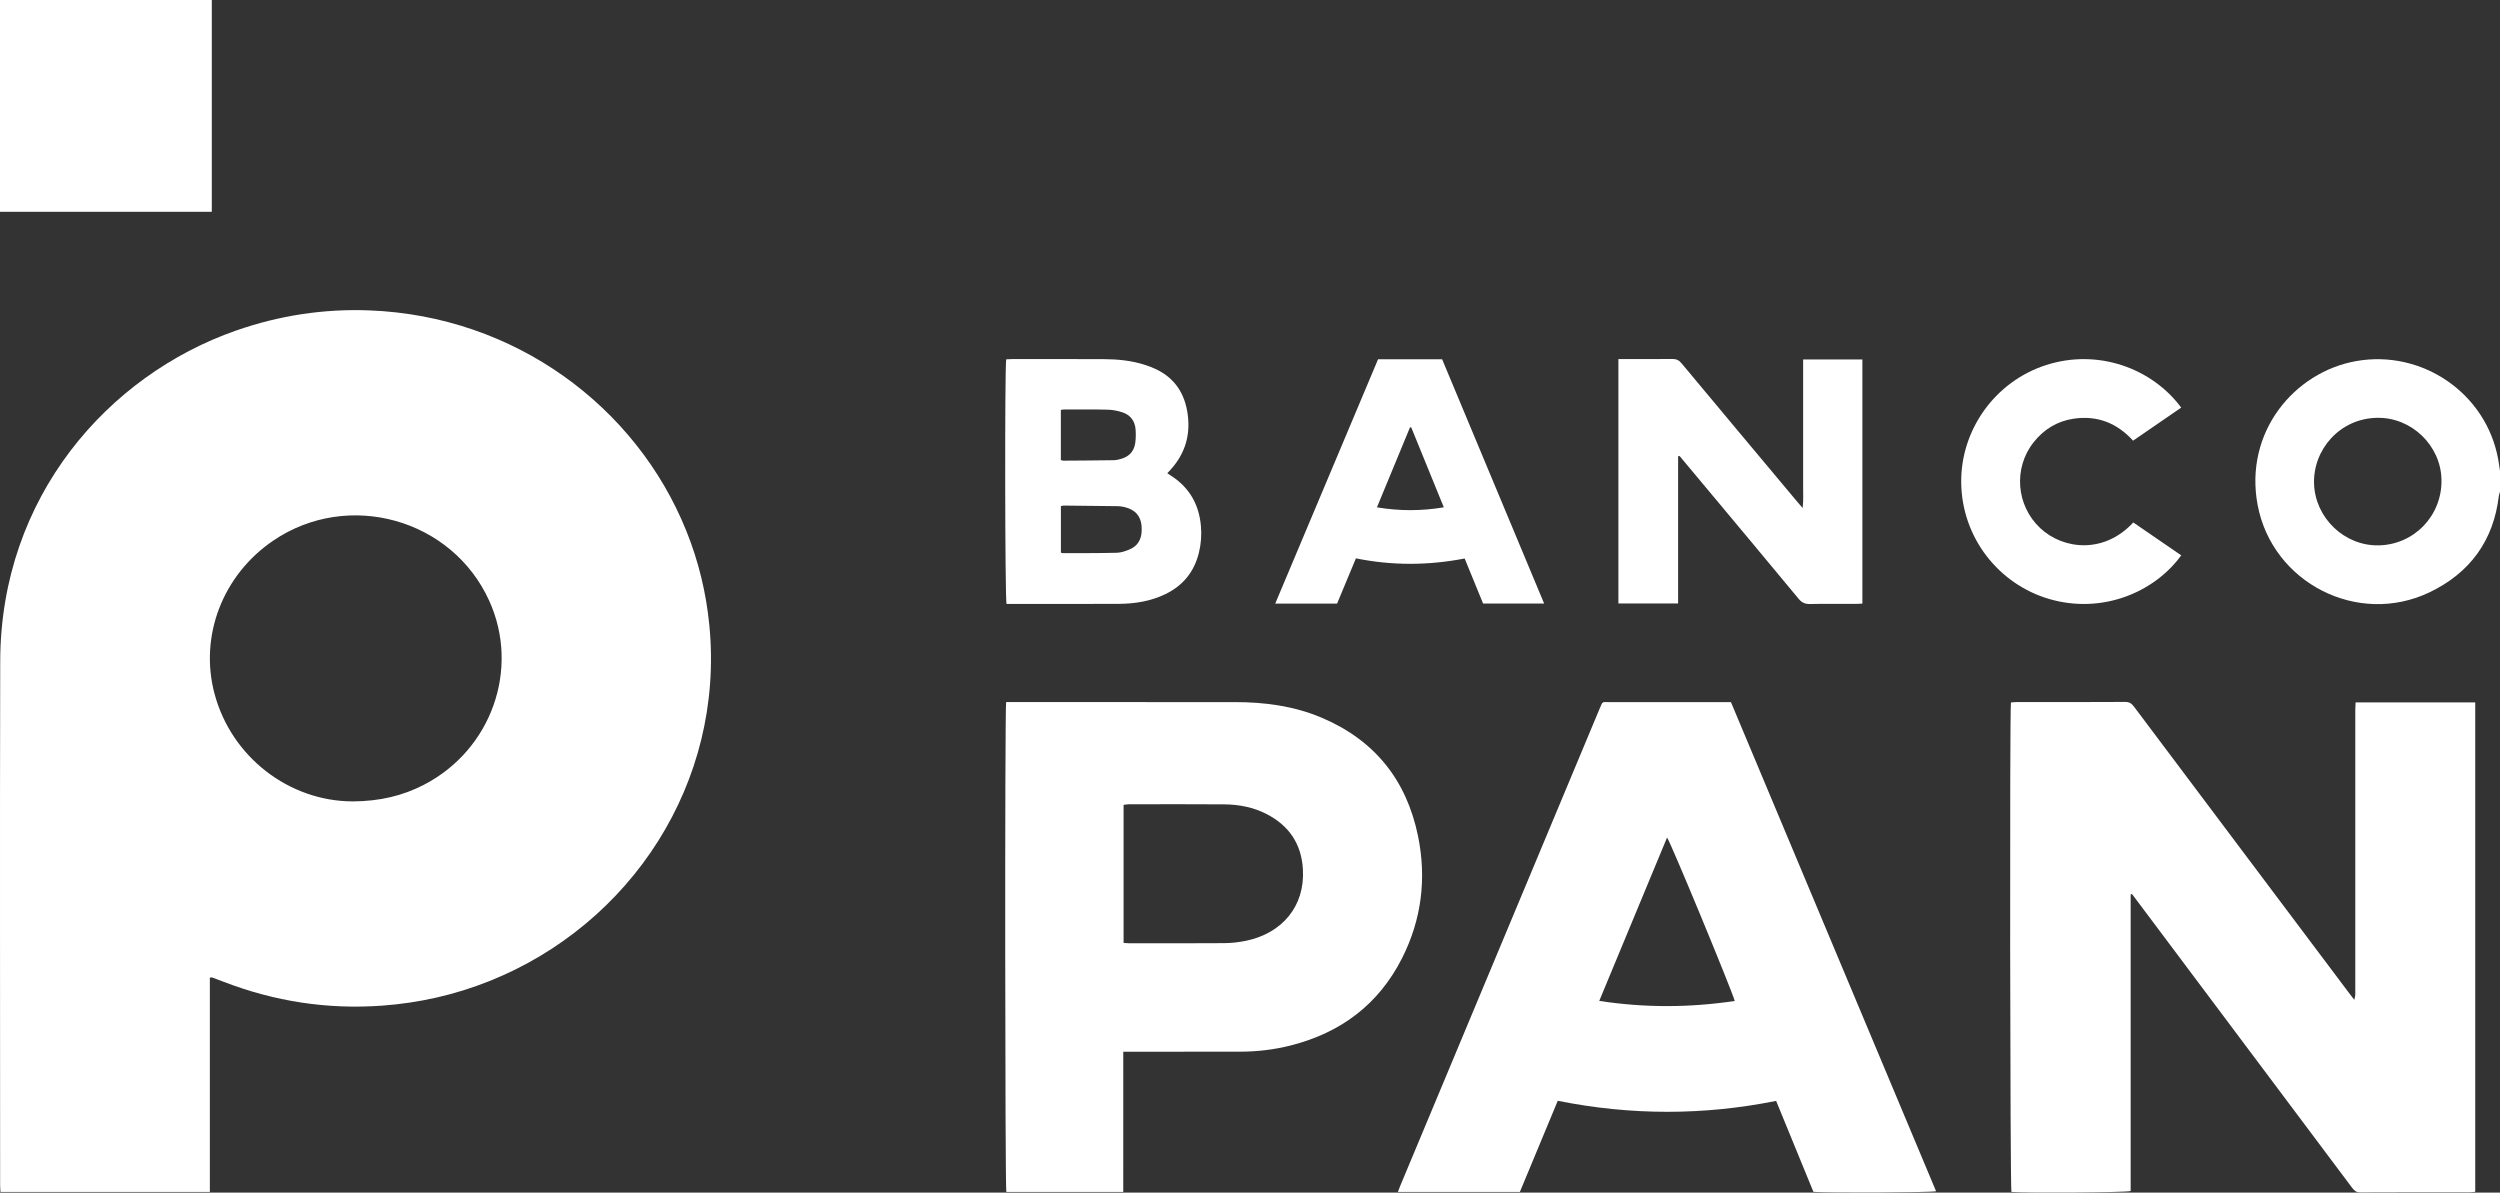
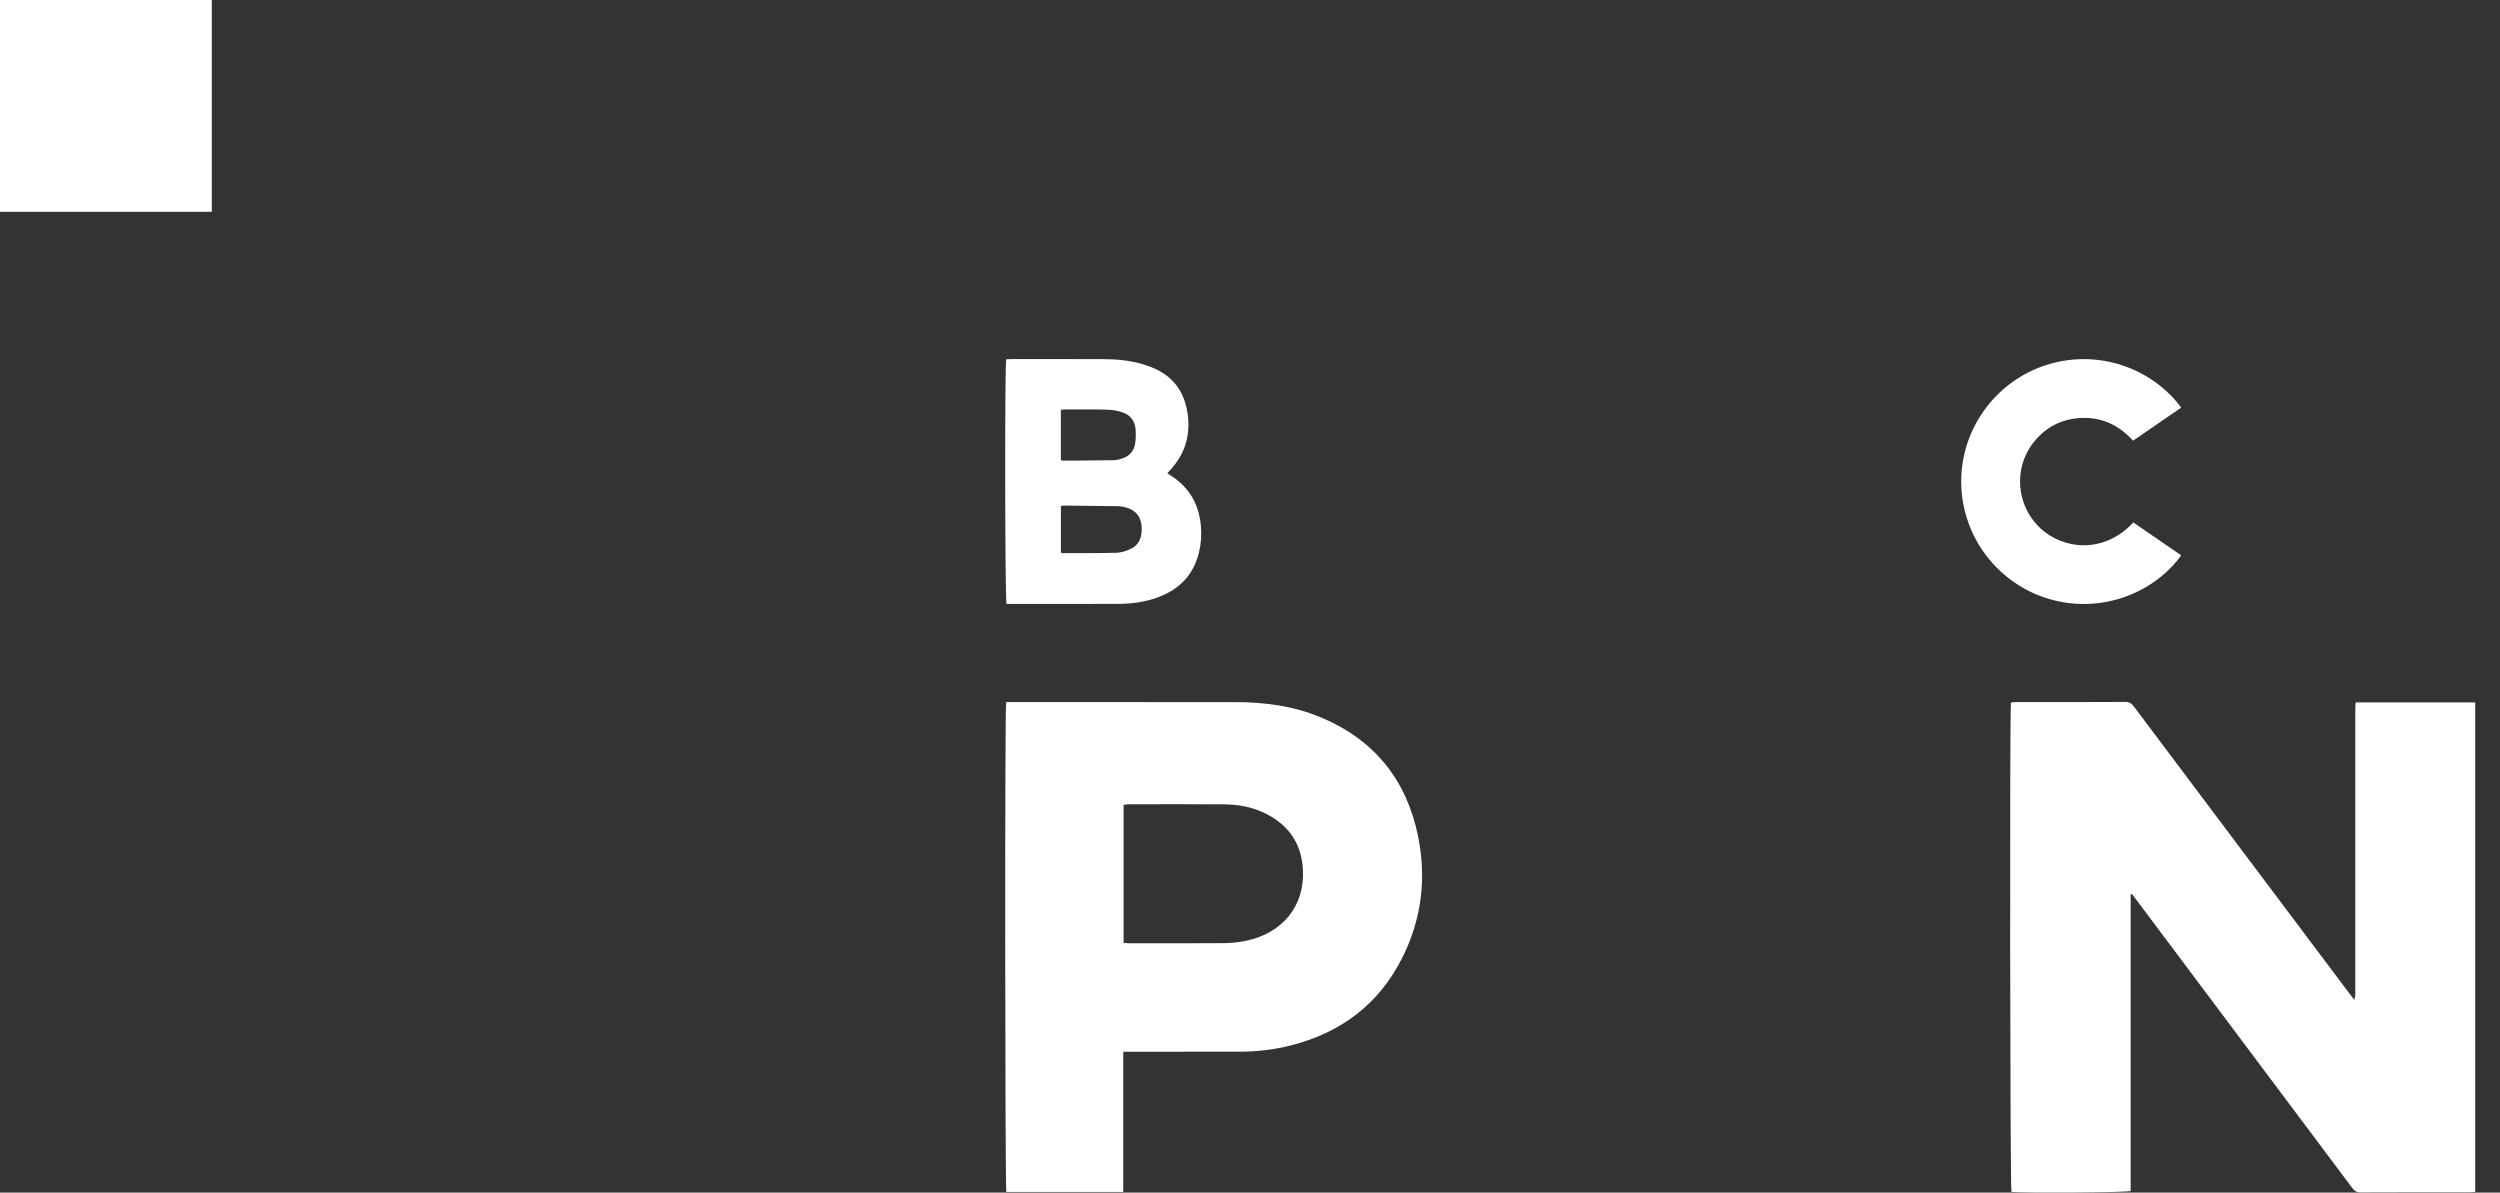
<svg xmlns="http://www.w3.org/2000/svg" width="1108.66" height="528.88" viewBox="0 0 1108.66 528.88">
  <rect x="0" y="0" width="1108.66" height="528.88" fill="#333333" stroke="none" />
  <g id="a" />
  <g id="b">
    <g id="c">
      <g>
        <g>
-           <path d="M1108.66,218.1c-.18,.59-.44,1.17-.51,1.77-2.33,19.93-12.87,34.21-30.68,42.77-31.77,15.25-69.78-4.1-76.29-38.69-6.07-32.21,16.17-58.99,43.8-63.84,29.22-5.13,57.57,14.33,62.87,43.54,.32,1.74,.55,3.5,.82,5.26v9.2Zm-54.49-32.81c-16.65,.26-28.49,14.22-27.97,29.29,.52,15.09,13.44,27.57,28.67,27.27,15.81-.31,28.19-13.29,27.84-29.19-.33-15.17-13.35-27.66-28.54-27.37Z" fill="#fff" />
-           <path d="M93.06,433.54v95.03H.21c-.06-1.14-.15-2.11-.15-3.07,0-77.45-.16-154.91,.04-232.36,.19-72.85,47.89-126.72,104.5-146.52,19.2-6.72,38.95-9.75,59.25-8.97,64.32,2.47,118.23,42.49,140.48,97.7,5.46,13.54,8.86,27.57,10.26,42.12,6.71,69.68-34.84,132.51-97.45,157.56-15.34,6.14-31.25,9.75-47.74,10.94-24.23,1.75-47.62-1.86-70.25-10.59-1.68-.65-3.36-1.28-5.05-1.9-.15-.06-.35,.02-1.04,.07Zm63.32-78.14c11.99-.08,22.16-2.47,31.69-7.42,29.92-15.54,42.59-51.34,28.88-81.57-16.5-36.36-62.55-49.2-95.73-26.7-22.47,15.24-32.89,42.34-26.1,67.89,7.48,28.15,33.08,47.72,61.26,47.79Z" fill="#fff" />
          <path d="M944.87,396.68v131.49c-2.17,.7-47.71,.96-52.88,.39-.58-1.87-.82-212.56-.21-217.04,.73-.06,1.5-.17,2.28-.17,16.15-.01,32.3,.04,48.45-.07,1.95-.01,2.92,.87,3.94,2.22,19.04,25.39,38.11,50.77,57.18,76.15,12.73,16.94,25.45,33.89,38.18,50.83,.65,.86,1.31,1.71,2.23,2.91,.2-.92,.39-1.45,.43-2.01,.06-.81,.02-1.62,.02-2.43,0-41.3,0-82.6,0-123.91,0-1.14,.09-2.28,.14-3.55h53.05v217.02c-.76,.07-1.52,.21-2.29,.21-16.24,.01-32.48-.03-48.72,.06-1.85,.01-2.71-.87-3.67-2.15-31.67-42.3-63.36-84.59-95.05-126.87-.84-1.11-1.68-2.22-2.52-3.33l-.56,.23Z" fill="#fff" />
-           <path d="M690.81,488.16c-5.64,13.57-11.2,26.94-16.81,40.43h-54.09c.36-.96,.65-1.79,.99-2.59,29.52-70.66,59.05-141.32,88.58-211.98,1.3-3.1,1.03-2.65,3.87-2.66,17.14-.01,34.28,0,51.42,0h2.84c30.35,72.38,60.66,144.63,90.97,216.91-2.16,.59-49.86,.79-54.4,.26-5.44-13.27-10.93-26.67-16.53-40.32-32.19,6.45-64.33,6.47-96.85-.05Zm78.49-44.27c-1.67-5.7-28.6-70.81-30.02-72.47-10.01,24.1-19.96,48.1-30.07,72.45,20.24,3.09,40.02,3.03,60.1,.02Z" fill="#fff" />
          <path d="M446.2,311.35c1.08,0,2.06,0,3.04,0,32.84,0,65.67-.02,98.51,.01,13.08,.01,25.9,1.69,38.07,6.79,23.7,9.94,37.97,27.75,43.05,52.75,3.8,18.69,1.55,36.85-7.07,53.94-10.37,20.56-27.22,33.16-49.41,38.78-7.37,1.87-14.88,2.75-22.49,2.76-16.06,.02-32.11,.01-48.17,.02-1.07,0-2.13,0-3.6,0-.02,20.83,0,41.42-.01,62.18h-51.85c-.57-2.01-.71-213.79-.08-217.23Zm52.06,106.81c1.01,.06,1.72,.14,2.43,.14,14.07,0,28.13,.06,42.2-.05,3.22-.03,6.5-.39,9.65-1.04,15.92-3.31,26.22-15.19,25.25-31.74-.66-11.25-6.16-19.35-16.1-24.47-5.88-3.03-12.26-4.24-18.81-4.3-14.16-.12-28.31-.04-42.47-.03-.68,0-1.37,.17-2.14,.27v61.23Z" fill="#fff" />
-           <path d="M744.18,202.37v65.24h-26.48v-108.38c1.06,0,1.94,0,2.81,0,7.04,0,14.07,.06,21.11-.04,1.8-.02,2.95,.56,4.1,1.94,17.14,20.58,34.34,41.12,51.53,61.66,.57,.68,1.17,1.35,2.18,2.51,.39-3.6,.15-6.69,.2-9.76,.04-3.07,0-6.13,0-9.2v-37.33c0-3.14,0-6.28,0-9.6h26.27v108.27c-.91,.04-1.79,.12-2.66,.12-6.86,.01-13.71-.08-20.57,.06-2.19,.05-3.61-.6-5.03-2.3-13.97-16.88-28.04-33.69-42.08-50.51-3.58-4.29-7.16-8.57-10.74-12.85l-.66,.17Z" fill="#fff" />
          <path d="M517.65,209.84c.86,.58,1.51,1.02,2.17,1.46,7.82,5.2,11.9,12.62,12.73,21.85,.37,4.05,.09,8.09-.91,12.08-2.1,8.41-7.05,14.47-14.82,18.24-6.54,3.17-13.55,4.28-20.73,4.32-15.15,.07-30.31,.03-45.46,.03-1.44,0-2.88,0-4.27,0-.7-2.06-.82-105.62-.14-108.47,.75-.04,1.55-.1,2.34-.1,13.62,0,27.24-.04,40.86,.02,6.24,.03,12.43,.62,18.4,2.57,1.71,.56,3.41,1.19,5.02,1.98,8.33,4.05,12.63,10.9,13.86,19.94,1.37,10.1-1.63,18.67-9.06,26.09Zm-47.21-5.81c.44,.11,.79,.26,1.13,.26,7.47-.05,14.94-.09,22.41-.21,1.15-.02,2.32-.34,3.43-.67,3.44-1.03,5.51-3.39,6.02-6.9,.3-2.03,.31-4.13,.15-6.18-.3-3.65-2.29-6.28-5.74-7.44-2.09-.71-4.37-1.15-6.58-1.21-6.48-.17-12.96-.08-19.44-.09-.42,0-.84,.12-1.37,.2v22.23Zm.03,41.02c.39,.13,.56,.24,.72,.24,8.02-.02,16.04,.05,24.05-.16,2-.05,4.08-.78,5.94-1.6,3.25-1.43,4.87-4.14,5.09-7.68,.4-6.58-2.46-10.18-8.97-11.25-.44-.07-.9-.12-1.34-.13-8.11-.1-16.21-.19-24.32-.27-.34,0-.68,.14-1.17,.25v20.59Z" fill="#fff" />
-           <path d="M611.11,159.32h28.42c15.04,36.01,30.08,72.04,45.24,108.33h-27.07c-2.67-6.52-5.36-13.1-8.18-19.98-16,3.1-32.01,3.22-48.22-.06-2.82,6.77-5.57,13.39-8.36,20.08h-27.43c15.25-36.24,30.4-72.23,45.61-108.36Zm14.71,30.18h-.53c-4.86,11.76-9.72,23.51-14.67,35.49,9.99,1.65,19.64,1.67,29.66-.01-4.92-12.07-9.69-23.77-14.46-35.47Z" fill="#fff" />
          <path d="M967.29,180.75c-7.17,4.93-14.14,9.72-21.35,14.68-7.09-7.83-15.91-11.31-26.38-9.75-7.24,1.08-13.18,4.7-17.73,10.46-9.05,11.44-7.74,28.04,2.91,38.04,10.26,9.63,28.35,11.52,41.3-2.49,7.06,4.85,14.16,9.72,21.25,14.59-11.86,16.4-35.1,26.2-58.52,19.36-22.31-6.52-38.71-27.05-39.04-51.48-.32-23.53,15-44.98,37.62-52.26,23.22-7.47,47.13,1.57,59.93,18.85Z" fill="#fff" />
        </g>
        <rect width="93.92" height="93.92" fill="#fff" />
      </g>
    </g>
  </g>
</svg>